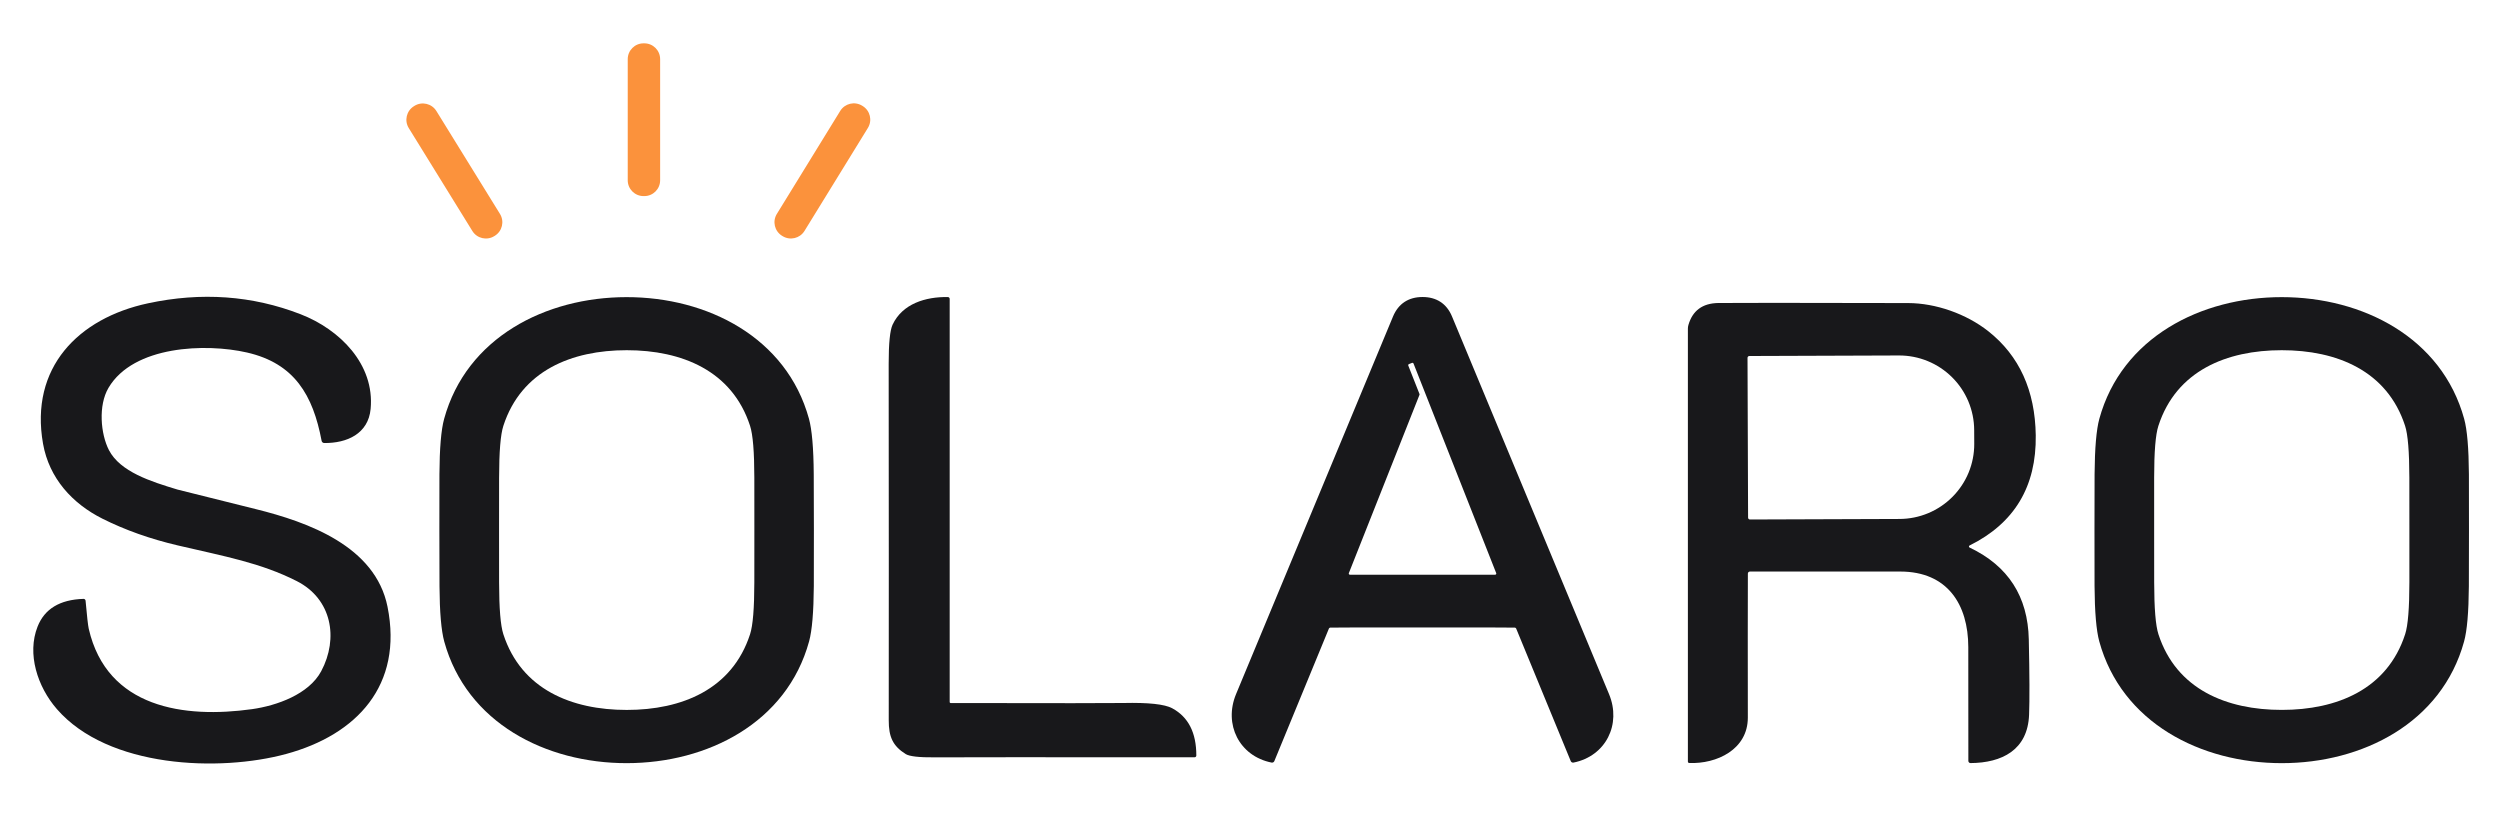
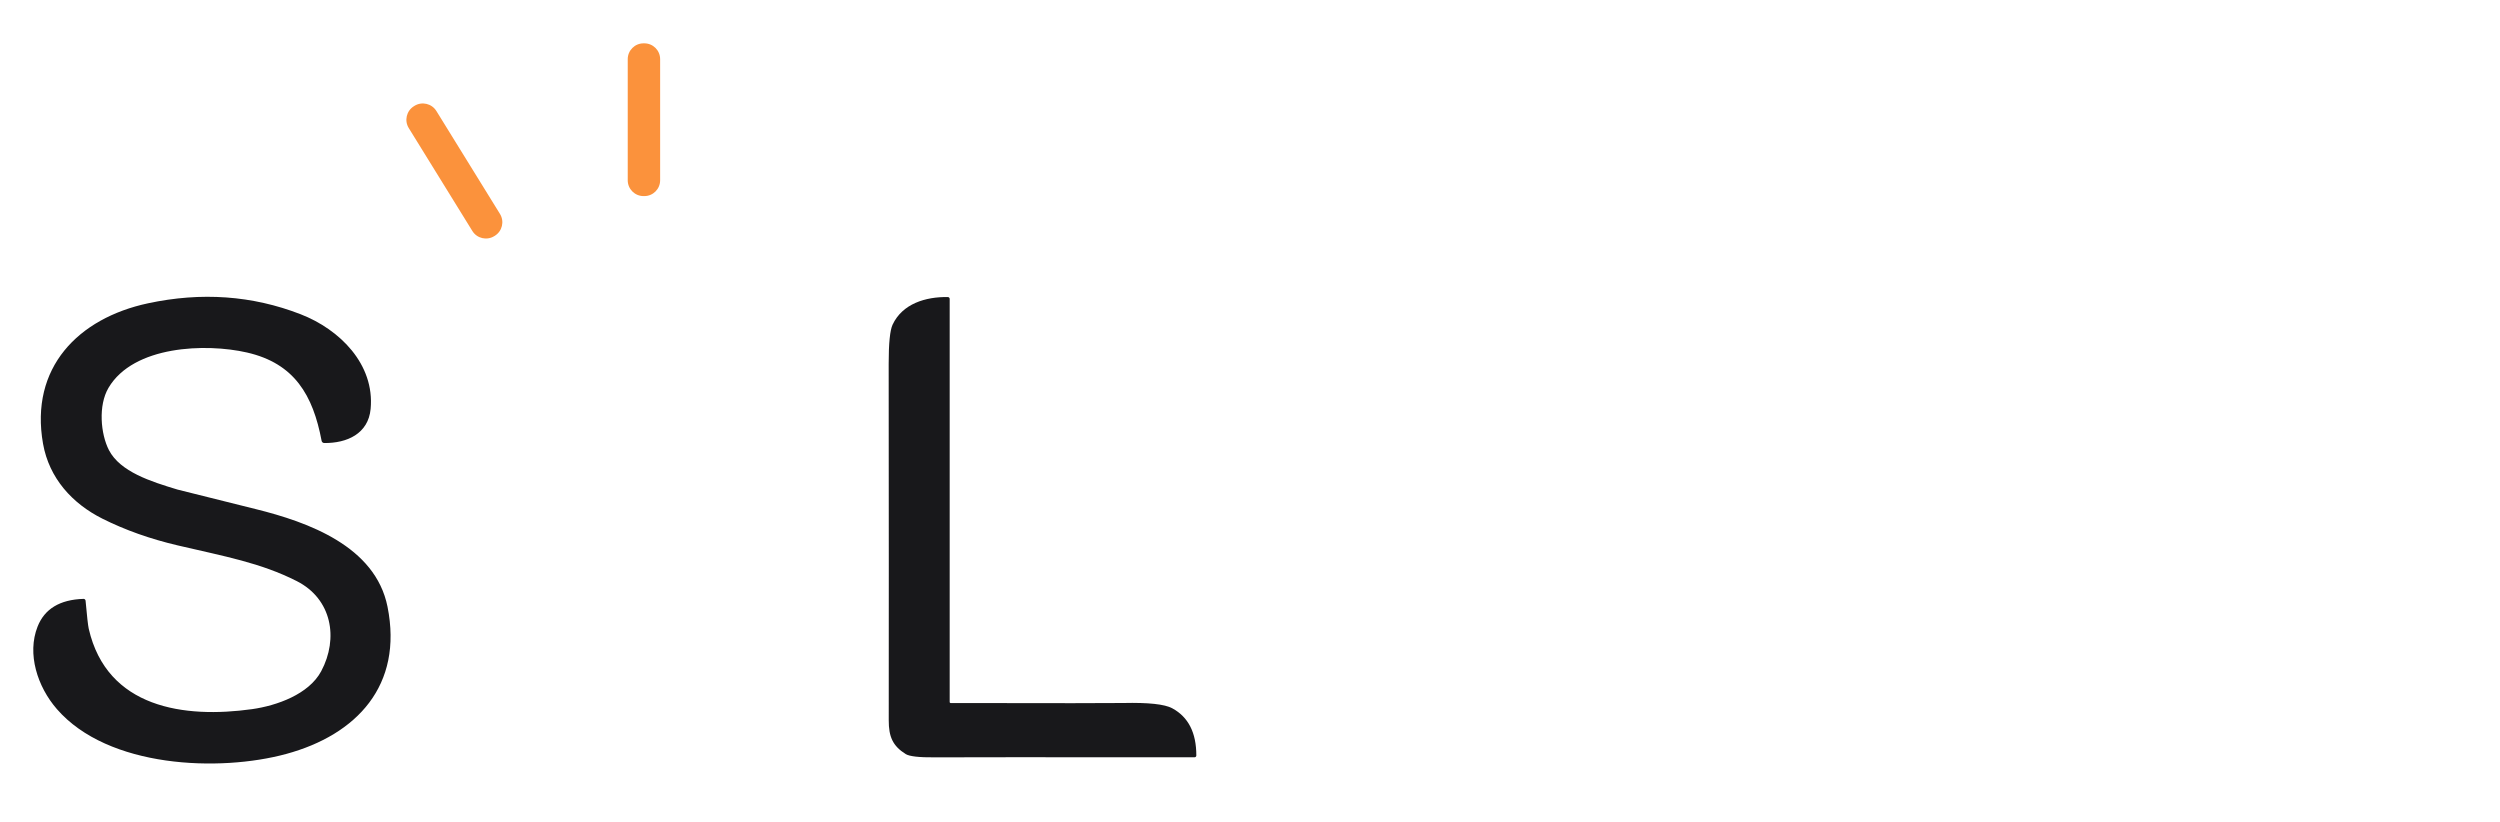
<svg xmlns="http://www.w3.org/2000/svg" width="149" height="49" viewBox="0 0 149 49" fill="none">
  <path d="M38.402 2.583H38.355C37.835 2.583 37.413 3.005 37.413 3.525V10.746C37.413 11.265 37.835 11.687 38.355 11.687H38.402C38.923 11.687 39.344 11.265 39.344 10.746V3.525C39.344 3.005 38.923 2.583 38.402 2.583Z" fill="#FB923C" />
  <path d="M24.704 6.308L24.671 6.329C24.225 6.604 24.087 7.188 24.362 7.633L28.152 13.766C28.427 14.211 29.011 14.349 29.457 14.074L29.49 14.054C29.935 13.779 30.073 13.195 29.798 12.749L26.009 6.617C25.733 6.171 25.149 6.033 24.704 6.308Z" fill="#FB923C" />
-   <path d="M51.416 6.32L51.383 6.3C50.937 6.026 50.353 6.165 50.078 6.61L46.3 12.75C46.025 13.196 46.164 13.779 46.61 14.054L46.643 14.074C47.089 14.348 47.673 14.209 47.948 13.763L51.727 7.624C52.001 7.178 51.862 6.594 51.416 6.32Z" fill="#FB923C" />
  <path d="M19.168 26.273C18.654 23.55 17.551 21.659 14.722 21.01C12.268 20.447 7.955 20.593 6.467 23.114C5.846 24.165 5.997 25.865 6.493 26.828C7.162 28.117 8.981 28.697 10.583 29.179C10.676 29.207 12.23 29.596 15.244 30.343C18.37 31.119 22.372 32.555 23.096 36.161C24.036 40.85 21.26 43.793 17.056 44.936C13.085 46.017 6.448 45.781 3.389 42.26C2.232 40.928 1.597 38.972 2.24 37.345C2.657 36.288 3.569 35.737 4.975 35.693C5.006 35.691 5.037 35.702 5.06 35.723C5.084 35.744 5.098 35.773 5.1 35.804C5.183 36.727 5.246 37.284 5.289 37.474C6.375 42.205 10.991 42.83 15.025 42.265C16.491 42.058 18.407 41.383 19.144 40.004C20.191 38.042 19.779 35.695 17.686 34.633C15.536 33.544 13.421 33.167 10.589 32.505C8.952 32.121 7.459 31.591 6.108 30.915C4.311 30.015 2.931 28.506 2.565 26.447C1.763 21.91 4.668 18.968 8.817 18.078C12.001 17.395 15.033 17.611 17.912 18.727C20.252 19.634 22.337 21.71 22.09 24.369C21.952 25.856 20.673 26.419 19.325 26.404C19.287 26.404 19.251 26.391 19.223 26.367C19.194 26.343 19.174 26.31 19.168 26.273Z" fill="#18181B" />
-   <path d="M26.186 31.603C26.184 30.073 26.186 28.962 26.19 28.27C26.199 26.718 26.292 25.617 26.47 24.966C27.8 20.118 32.522 17.711 37.338 17.709C42.154 17.704 46.878 20.107 48.213 24.953C48.392 25.604 48.488 26.705 48.499 28.257C48.504 28.949 48.506 30.06 48.508 31.59C48.508 33.12 48.506 34.231 48.504 34.923C48.493 36.475 48.4 37.576 48.222 38.227C46.893 43.075 42.169 45.482 37.353 45.484C32.539 45.488 27.813 43.086 26.478 38.239C26.299 37.589 26.204 36.488 26.194 34.936C26.189 34.244 26.186 33.133 26.186 31.603ZM29.744 31.592C29.744 31.998 29.745 33.037 29.746 34.711C29.748 36.255 29.832 37.285 30 37.801C31.069 41.093 34.074 42.312 37.353 42.312C40.63 42.312 43.636 41.093 44.704 37.801C44.872 37.285 44.957 36.255 44.958 34.711C44.959 33.037 44.96 31.998 44.96 31.592C44.959 31.185 44.958 30.145 44.958 28.472C44.957 26.927 44.872 25.897 44.704 25.381C43.636 22.089 40.63 20.872 37.351 20.872C34.074 20.872 31.066 22.089 30 25.381C29.832 25.898 29.748 26.929 29.746 28.474C29.745 30.146 29.744 31.185 29.744 31.592Z" fill="#18181B" />
  <path d="M56.493 17.704C56.522 17.705 56.549 17.717 56.569 17.737C56.59 17.758 56.601 17.785 56.601 17.814V41.839C56.601 41.856 56.607 41.871 56.619 41.883C56.631 41.895 56.647 41.901 56.663 41.901C62.937 41.913 66.366 41.912 66.949 41.899C68.443 41.865 69.414 41.969 69.865 42.213C70.825 42.732 71.304 43.671 71.301 45.031C71.301 45.058 71.29 45.084 71.27 45.103C71.251 45.123 71.225 45.134 71.198 45.134C61.872 45.128 56.711 45.13 55.715 45.138C54.78 45.147 54.2 45.081 53.975 44.94C53.206 44.455 52.967 43.909 52.969 42.929C52.975 37.805 52.974 30.722 52.965 21.68C52.965 20.46 53.043 19.682 53.199 19.349C53.788 18.096 55.173 17.683 56.493 17.704Z" fill="#18181B" />
-   <path d="M84.784 17.702C85.607 17.702 86.22 18.089 86.54 18.861C87.777 21.826 90.896 29.328 95.897 41.366C96.648 43.169 95.71 45.063 93.782 45.45C93.748 45.456 93.713 45.451 93.683 45.435C93.653 45.419 93.629 45.393 93.616 45.361L90.365 37.464C90.359 37.448 90.348 37.434 90.335 37.424C90.321 37.414 90.305 37.407 90.288 37.406C90.208 37.398 88.373 37.395 84.784 37.395C81.193 37.395 79.358 37.398 79.279 37.406C79.263 37.407 79.246 37.414 79.233 37.424C79.219 37.434 79.209 37.448 79.202 37.464L75.951 45.361C75.938 45.393 75.914 45.419 75.884 45.435C75.854 45.451 75.819 45.456 75.786 45.45C73.857 45.063 72.92 43.169 73.67 41.366C78.671 29.328 81.789 21.826 83.025 18.861C83.347 18.089 83.96 17.702 84.784 17.702ZM84.601 23.481C84.608 23.498 84.608 23.516 84.601 23.533L80.391 34.158C80.387 34.169 80.385 34.18 80.386 34.191C80.388 34.203 80.392 34.213 80.398 34.223C80.404 34.232 80.413 34.24 80.423 34.245C80.433 34.25 80.444 34.253 80.456 34.253H89.11C89.121 34.253 89.132 34.25 89.142 34.245C89.152 34.24 89.161 34.232 89.167 34.223C89.174 34.213 89.178 34.203 89.179 34.191C89.18 34.18 89.178 34.169 89.174 34.158L84.246 21.667C84.243 21.659 84.238 21.651 84.231 21.645C84.225 21.638 84.218 21.633 84.209 21.629C84.201 21.625 84.192 21.624 84.183 21.624C84.173 21.623 84.164 21.625 84.156 21.629L83.973 21.7C83.965 21.703 83.957 21.708 83.95 21.714C83.944 21.721 83.938 21.728 83.935 21.737C83.931 21.745 83.929 21.754 83.929 21.763C83.929 21.772 83.931 21.782 83.934 21.79L84.601 23.481Z" fill="#18181B" />
-   <path d="M135.996 17.709C140.812 17.711 145.534 20.116 146.865 24.966C147.043 25.617 147.137 26.717 147.147 28.267C147.151 28.959 147.152 30.07 147.151 31.601C147.151 33.131 147.149 34.242 147.144 34.934C147.133 36.486 147.038 37.587 146.858 38.237C145.525 43.084 140.802 45.486 135.986 45.484C131.169 45.482 126.448 43.077 125.117 38.229C124.939 37.578 124.845 36.477 124.835 34.925C124.831 34.235 124.83 33.124 124.831 31.592C124.831 30.062 124.833 28.952 124.837 28.261C124.849 26.709 124.943 25.608 125.121 24.958C126.456 20.109 131.18 17.707 135.996 17.709ZM128.387 31.594C128.387 32 128.388 33.039 128.389 34.713C128.391 36.257 128.475 37.287 128.643 37.803C129.712 41.096 132.72 42.312 135.996 42.31C139.273 42.31 142.281 41.091 143.347 37.799C143.515 37.282 143.599 36.251 143.599 34.708C143.6 33.035 143.6 31.995 143.599 31.59C143.599 31.183 143.598 30.143 143.597 28.469C143.595 26.926 143.511 25.896 143.343 25.379C142.275 22.089 139.267 20.872 135.99 20.872C132.711 20.872 129.705 22.091 128.639 25.383C128.471 25.901 128.387 26.931 128.387 28.476C128.386 30.148 128.386 31.187 128.387 31.594Z" fill="#18181B" />
-   <path d="M117.385 32.512C117.374 32.518 117.365 32.527 117.358 32.538C117.352 32.549 117.349 32.561 117.349 32.574C117.349 32.587 117.353 32.599 117.36 32.61C117.366 32.62 117.376 32.629 117.388 32.634C119.687 33.726 120.863 35.552 120.916 38.112C120.962 40.229 120.967 41.725 120.933 42.602C120.851 44.708 119.31 45.465 117.443 45.48C117.41 45.48 117.378 45.467 117.354 45.444C117.33 45.421 117.316 45.39 117.314 45.357C117.314 45.356 117.313 43.092 117.31 38.566C117.308 36.032 116.072 34.066 113.257 34.064C109.745 34.061 106.758 34.061 104.296 34.064C104.263 34.064 104.232 34.077 104.209 34.099C104.186 34.122 104.173 34.154 104.173 34.186C104.166 36.327 104.165 39.186 104.171 42.765C104.173 44.669 102.32 45.538 100.681 45.475C100.659 45.475 100.638 45.466 100.622 45.45C100.606 45.433 100.598 45.412 100.598 45.389V19.587C100.598 19.516 100.608 19.444 100.628 19.374C100.874 18.515 101.466 18.076 102.404 18.059C103.067 18.046 106.844 18.048 113.735 18.063C115.36 18.068 117.185 18.697 118.514 19.75C120.353 21.21 121.292 23.276 121.331 25.946C121.374 28.998 120.059 31.187 117.385 32.512ZM104.152 21.328L104.186 30.853C104.186 30.882 104.198 30.91 104.218 30.93C104.239 30.951 104.267 30.962 104.296 30.962L113.212 30.93C113.799 30.928 114.379 30.811 114.921 30.585C115.462 30.359 115.953 30.029 116.367 29.613C116.78 29.198 117.108 28.705 117.331 28.163C117.553 27.622 117.667 27.041 117.665 26.456L117.661 25.63C117.659 25.045 117.541 24.465 117.315 23.925C117.088 23.385 116.758 22.894 116.341 22.482C115.925 22.069 115.431 21.742 114.889 21.52C114.346 21.297 113.764 21.184 113.178 21.186L104.261 21.218C104.232 21.218 104.204 21.23 104.184 21.25C104.163 21.271 104.152 21.299 104.152 21.328Z" fill="#18181B" />
</svg>